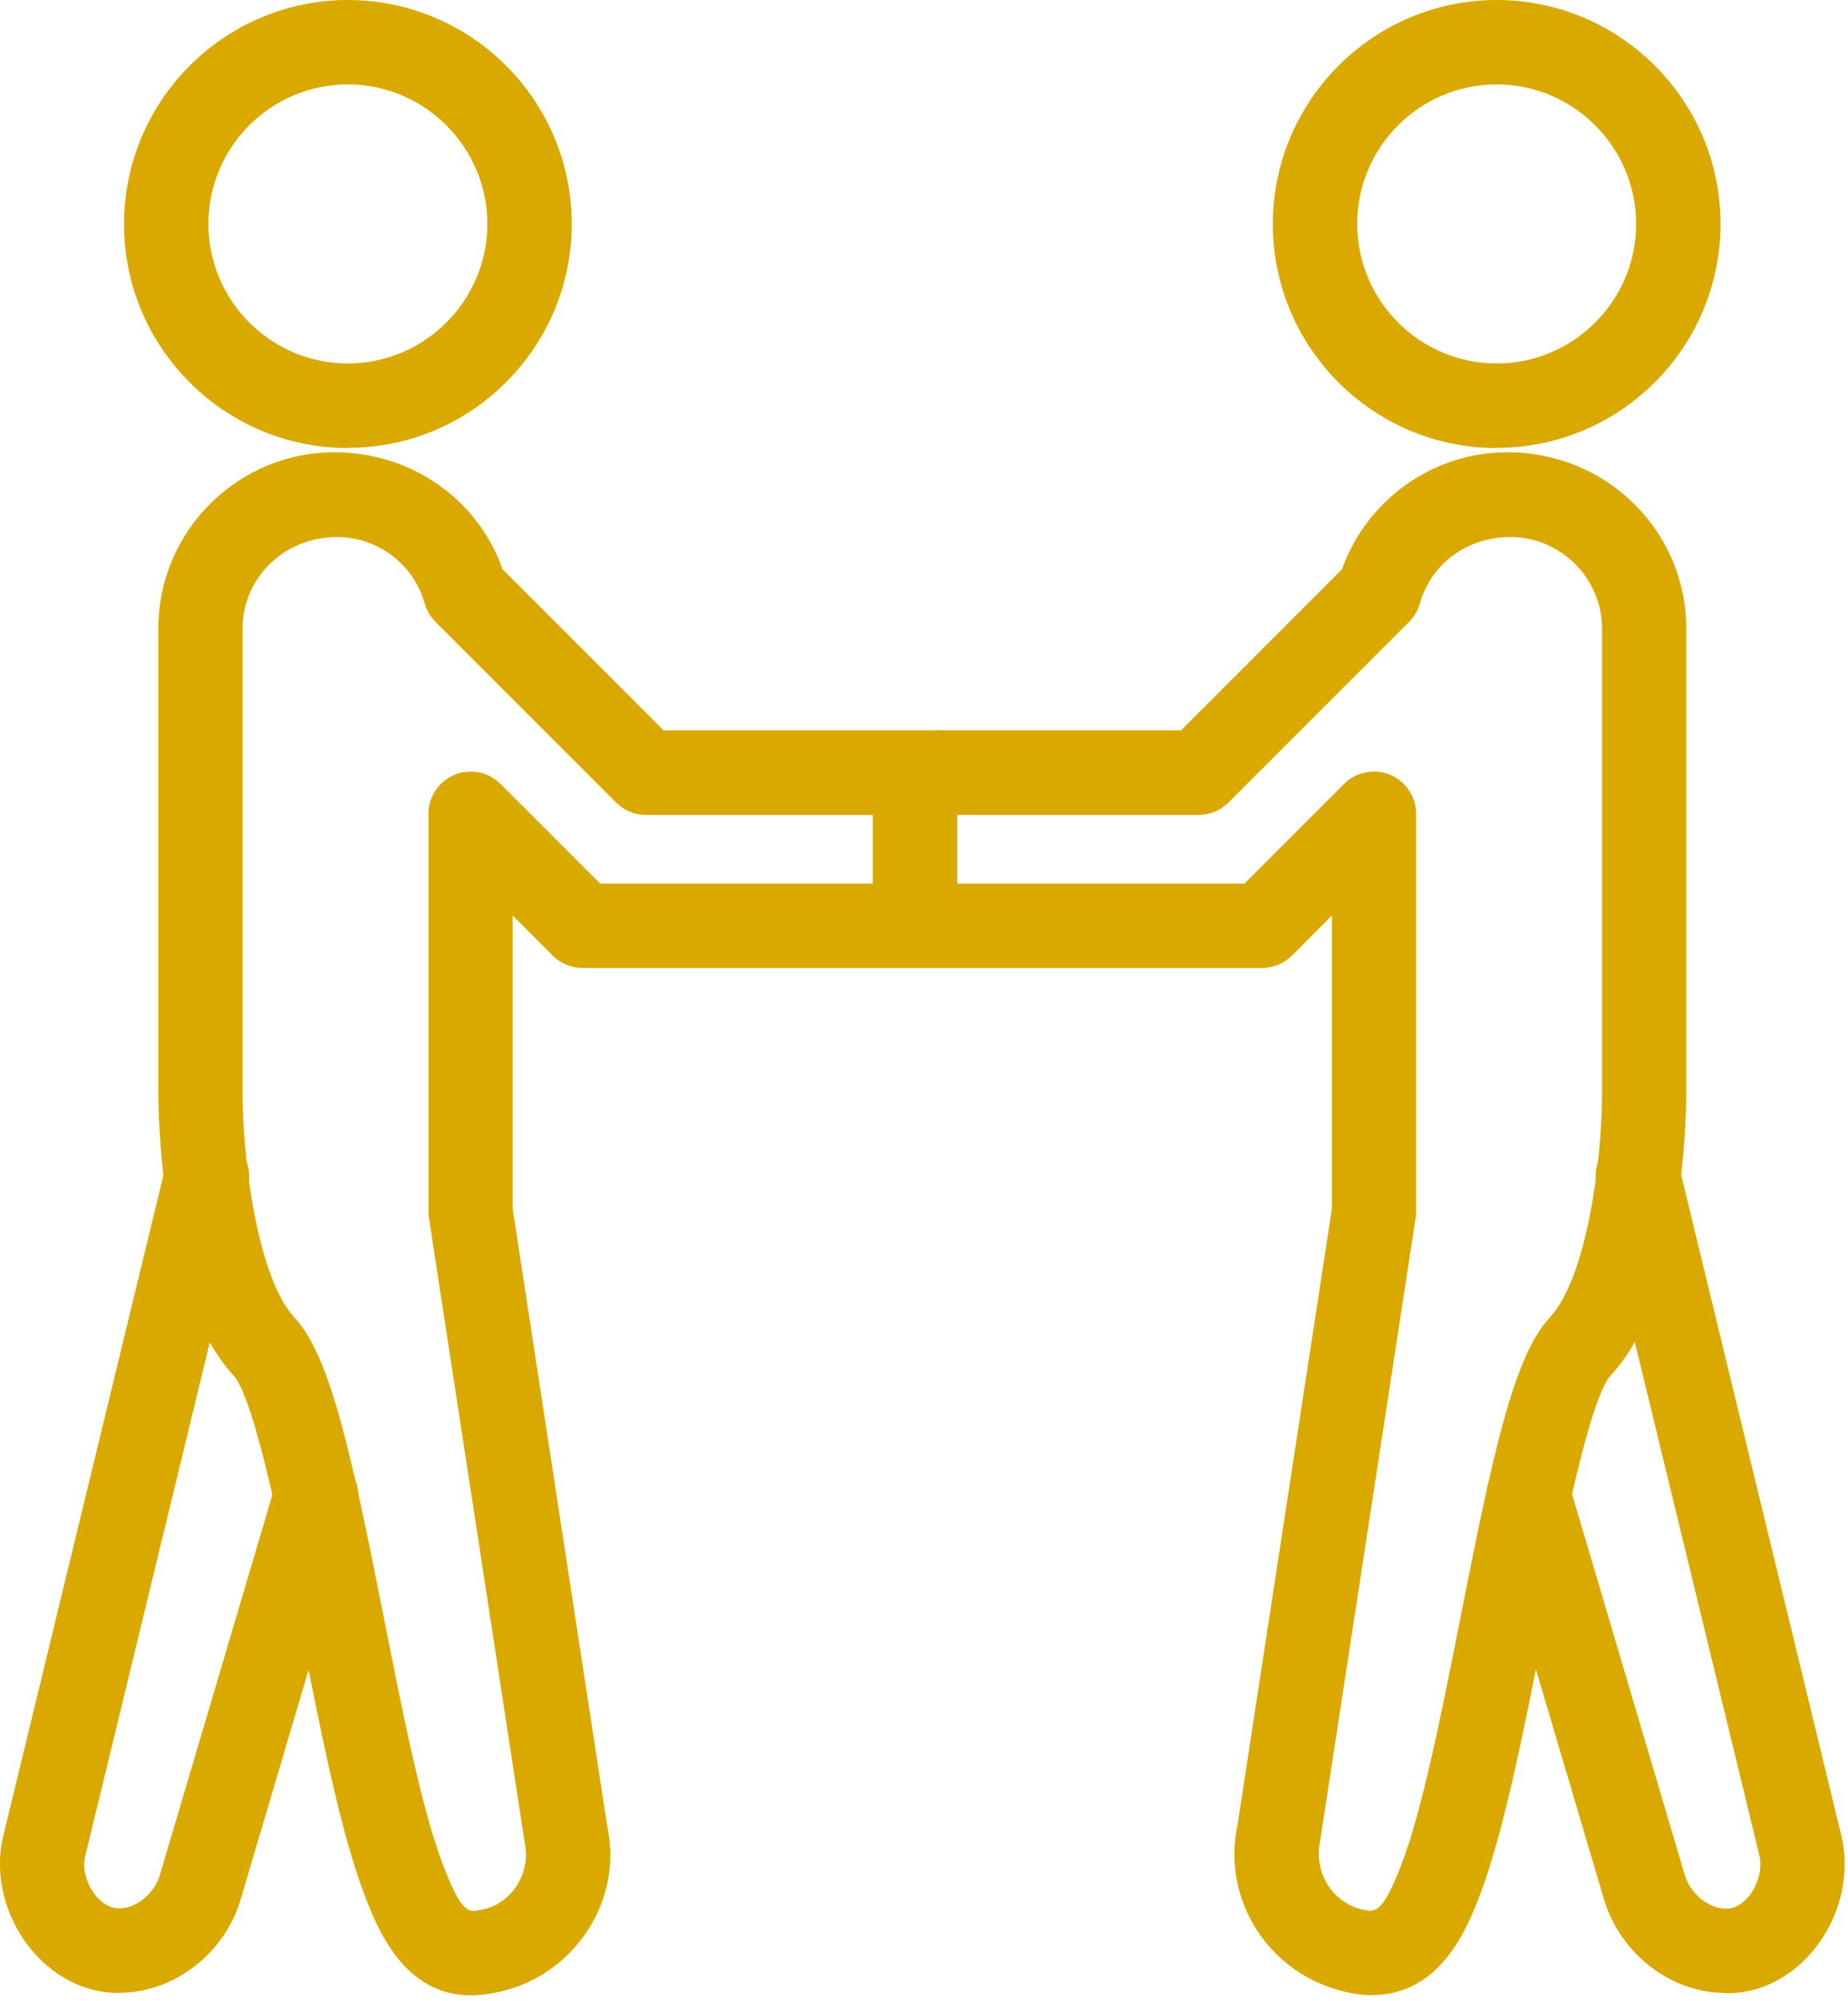
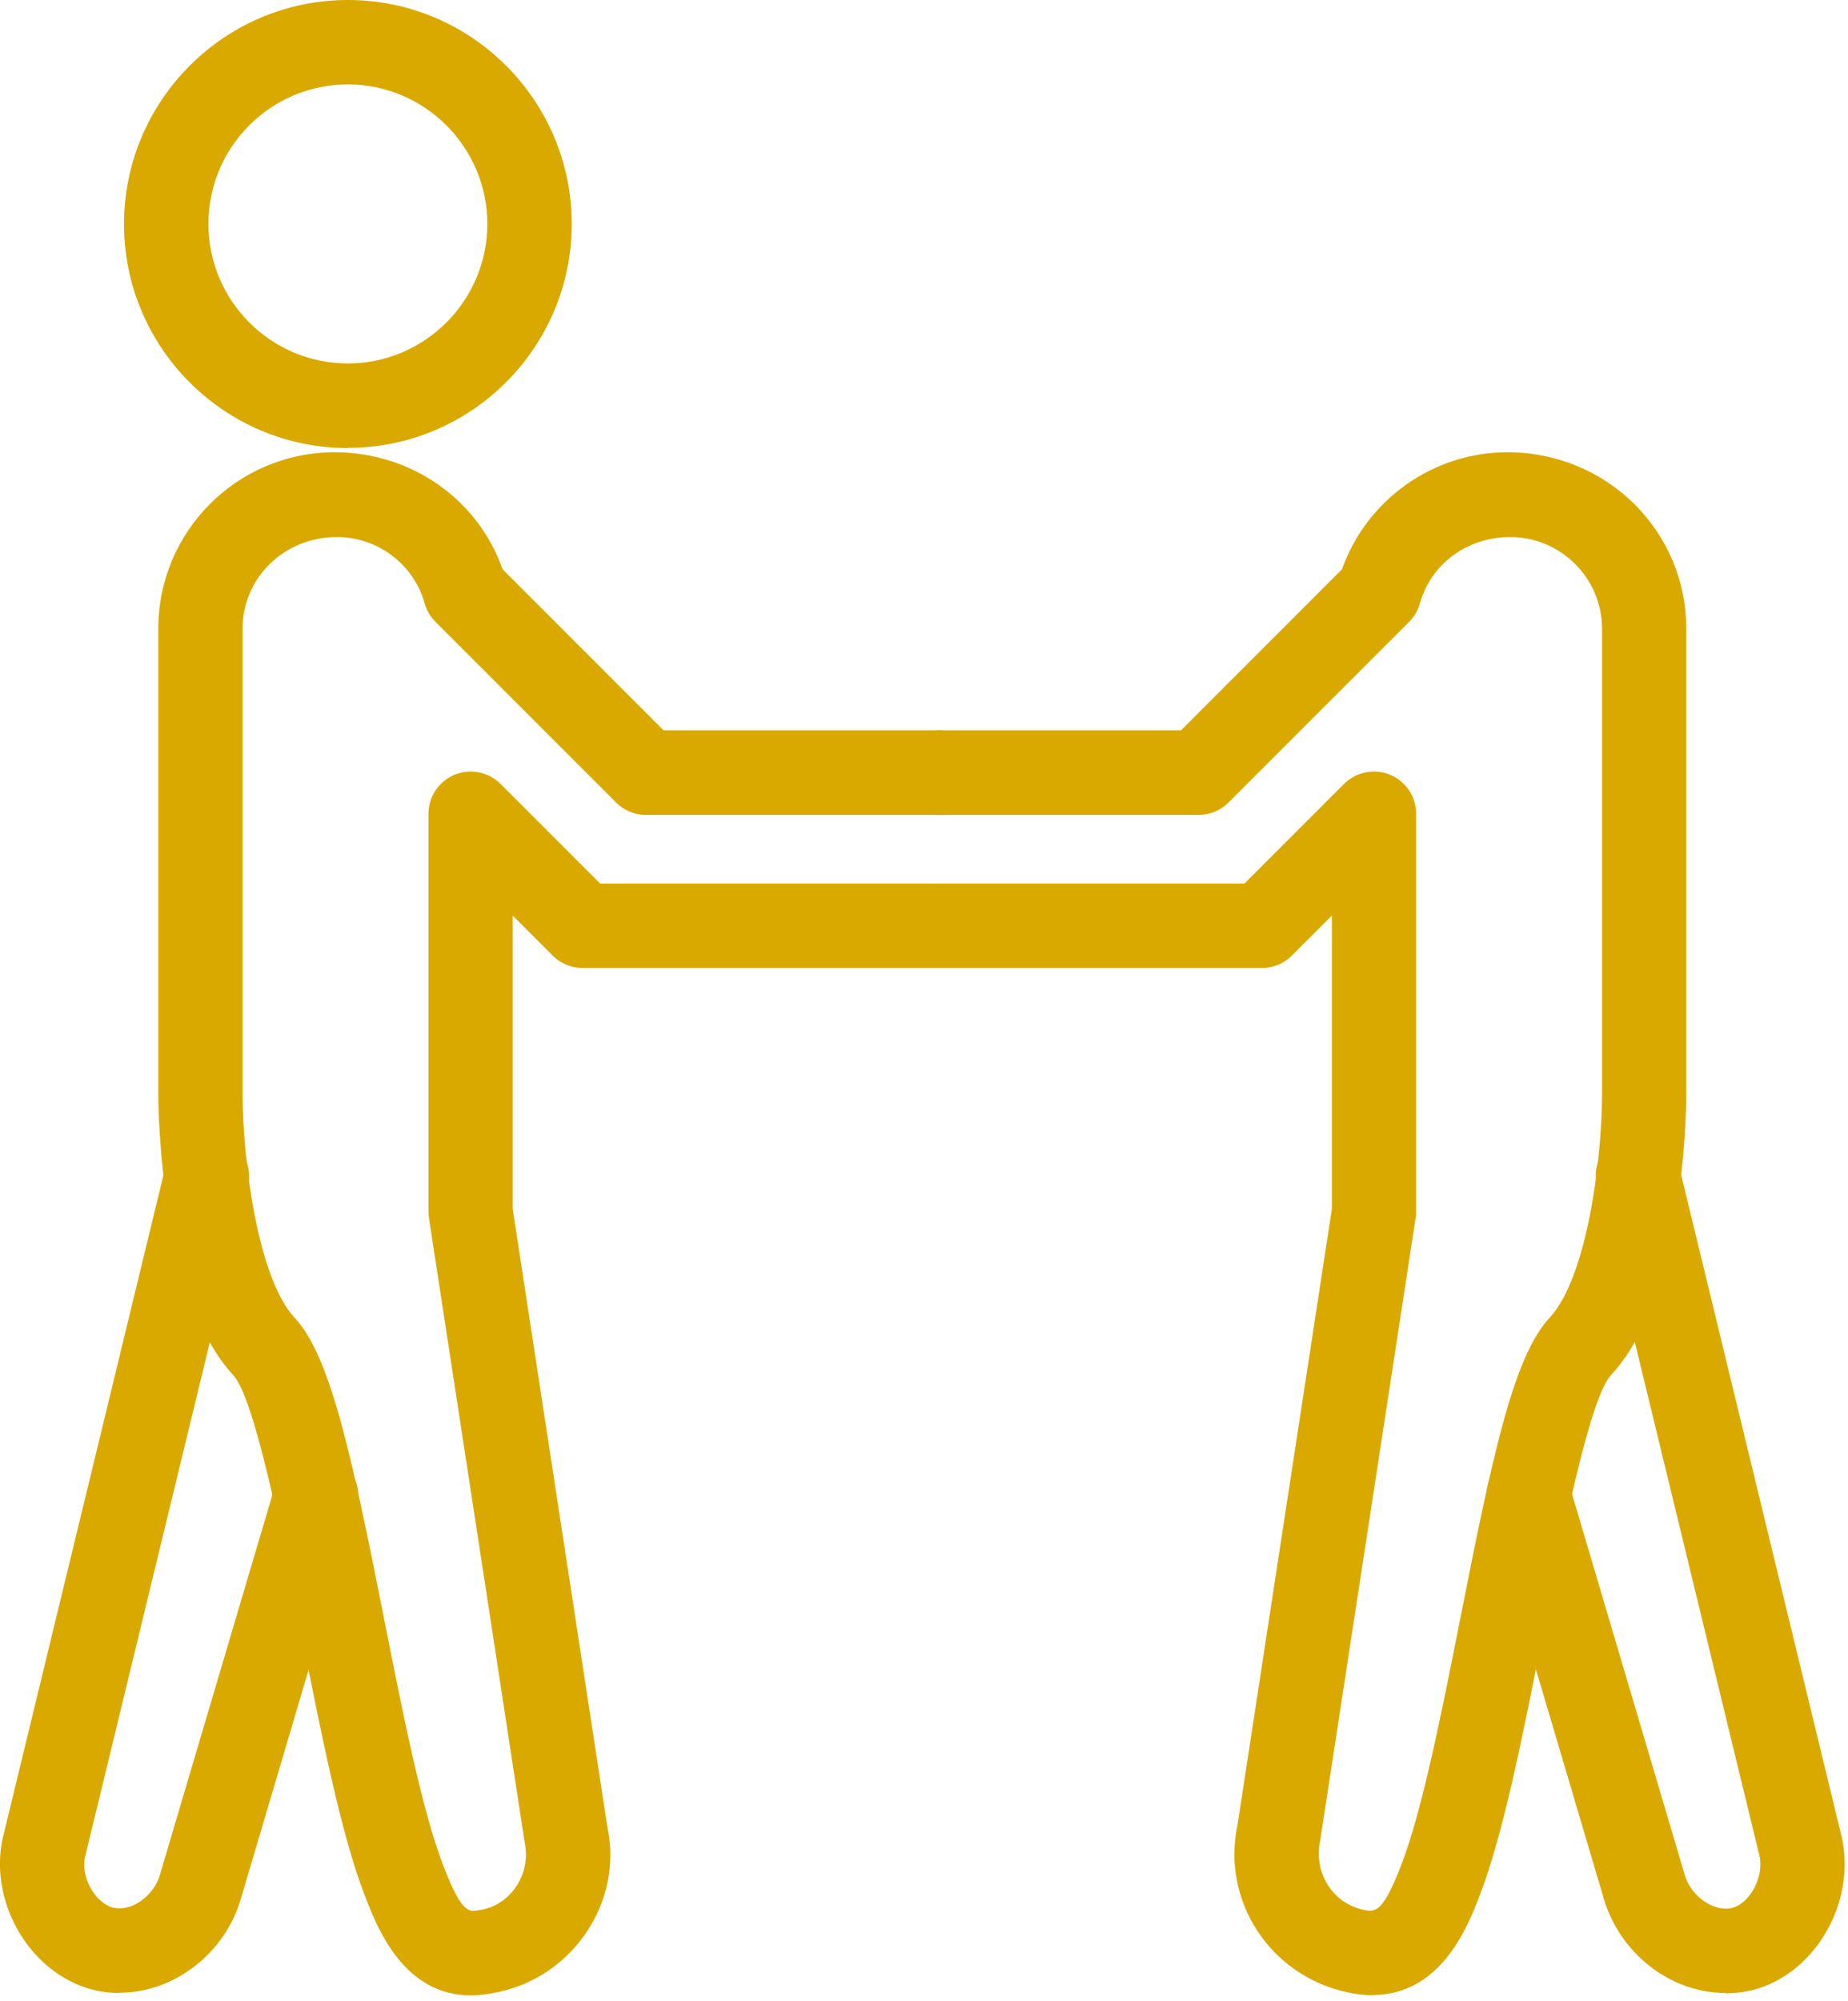
<svg xmlns="http://www.w3.org/2000/svg" width="97" height="105" viewBox="0 0 97 105" fill="none">
  <g clip-path="url(#clip0_110_232)">
-     <path d="M18.26 23.51C11.78 23.51 6.51 18.24 6.51 11.76C6.51 5.28 11.78 0 18.26 0C24.74 0 30.01 5.27 30.01 11.75C30.01 18.23 24.74 23.5 18.26 23.5V23.51ZM18.26 4.43C14.22 4.43 10.94 7.71 10.94 11.75C10.94 15.79 14.23 19.07 18.26 19.07C22.29 19.07 25.58 15.78 25.58 11.75C25.58 7.72 22.29 4.43 18.26 4.43Z" fill="#DAA900" />
+     <path d="M18.26 23.51C11.78 23.51 6.51 18.24 6.51 11.76C6.51 5.28 11.78 0 18.26 0C24.74 0 30.01 5.27 30.01 11.75C30.01 18.23 24.74 23.5 18.26 23.5V23.51M18.26 4.43C14.22 4.43 10.94 7.71 10.94 11.75C10.94 15.79 14.23 19.07 18.26 19.07C22.29 19.07 25.58 15.78 25.58 11.75C25.58 7.72 22.29 4.43 18.26 4.43Z" fill="#DAA900" />
    <path d="M24.72 104.7C21.15 104.7 19.77 101.08 19.14 99.44C17.9 96.24 16.85 90.92 15.83 85.78C14.85 80.83 13.37 73.35 12.24 72.15C8.47 68.08 8.31 58.52 8.31 57.45V32.98C8.31 27.88 12.46 23.73 17.56 23.73C21.61 23.73 25.1 26.22 26.38 29.87L34.83 38.32H49.34C50.56 38.32 51.56 39.31 51.56 40.54C51.56 41.77 50.57 42.76 49.34 42.76H33.91C33.32 42.76 32.76 42.53 32.34 42.11L22.86 32.63C22.59 32.36 22.39 32.03 22.29 31.66C21.72 29.61 19.83 28.18 17.69 28.18C14.89 28.18 12.73 30.34 12.73 33V57.46C12.75 60.85 13.51 67.04 15.47 69.15C17.36 71.17 18.48 76.46 20.16 84.94C21.14 89.89 22.16 95.02 23.26 97.87C24.24 100.43 24.63 100.34 25.18 100.22C25.22 100.22 25.35 100.19 25.39 100.18C26.87 99.85 27.88 98.27 27.54 96.68L22.52 63.94C22.5 63.83 22.49 63.72 22.49 63.6V42.7C22.49 41.8 23.03 41 23.86 40.65C24.69 40.31 25.64 40.5 26.27 41.13L31.5 46.36H49.2C50.42 46.36 51.42 47.35 51.42 48.57C51.42 49.79 50.43 50.79 49.2 50.79H30.58C29.99 50.79 29.43 50.56 29.01 50.14L26.91 48.04V63.42L31.88 95.86C32.71 99.69 30.18 103.63 26.22 104.51C26.18 104.51 26.05 104.54 26.01 104.55C25.54 104.65 25.1 104.7 24.7 104.7H24.72Z" fill="#DAA900" />
    <path d="M6.27 104.57C5.67 104.57 5.11 104.49 4.55 104.31C1.44 103.31 -0.57 99.72 0.14 96.46L8.7 61.16C8.99 59.97 10.18 59.25 11.38 59.53C12.57 59.82 13.3 61.02 13.01 62.2L4.46 97.45C4.24 98.45 4.94 99.78 5.88 100.08C5.99 100.11 6.12 100.13 6.28 100.13C7.17 100.13 8.13 99.33 8.4 98.35L14.47 77.85C14.82 76.68 16.06 76.01 17.22 76.35C18.39 76.7 19.06 77.93 18.72 79.1L12.66 99.57C11.86 102.44 9.17 104.56 6.28 104.56L6.27 104.57Z" fill="#DAA900" />
-     <path d="M78.56 23.51C72.08 23.51 66.81 18.24 66.81 11.76C66.81 5.28 72.08 0 78.56 0C85.04 0 90.31 5.27 90.31 11.75C90.31 18.23 85.04 23.5 78.56 23.5V23.51ZM78.56 4.43C74.52 4.43 71.24 7.71 71.24 11.75C71.24 15.79 74.53 19.07 78.56 19.07C82.59 19.07 85.88 15.78 85.88 11.75C85.88 7.72 82.59 4.43 78.56 4.43Z" fill="#DAA900" />
    <path d="M72.05 104.69C71.63 104.69 71.18 104.64 70.69 104.53C66.63 103.64 64.1 99.7 64.96 95.73L69.91 63.42V48.04L67.81 50.14C67.39 50.56 66.83 50.79 66.24 50.79H49.23C48.01 50.79 47.01 49.8 47.01 48.57C47.01 47.34 48 46.36 49.23 46.36H65.32L70.55 41.13C71.18 40.5 72.14 40.31 72.96 40.65C73.79 40.99 74.33 41.8 74.33 42.7V63.6C74.33 63.71 74.33 63.83 74.3 63.94L69.3 96.55C68.93 98.27 69.95 99.85 71.54 100.2C72.17 100.34 72.56 100.42 73.55 97.86C74.65 95.01 75.67 89.88 76.65 84.92C78.32 76.45 79.44 71.16 81.34 69.14C83.31 67.02 84.08 60.84 84.09 57.44V33C84.09 30.34 81.93 28.18 79.27 28.18C76.99 28.18 75.1 29.61 74.53 31.66C74.43 32.03 74.23 32.36 73.96 32.63L64.48 42.11C64.06 42.53 63.5 42.76 62.91 42.76H49.22C48 42.76 47 41.77 47 40.54C47 39.31 47.99 38.32 49.22 38.32H61.99L70.44 29.87C71.73 26.23 75.21 23.73 79.12 23.73C84.36 23.73 88.51 27.88 88.51 32.98V57.44C88.51 58.53 88.35 68.09 84.56 72.15C83.43 73.35 81.96 80.82 80.98 85.77C79.96 90.92 78.91 96.24 77.67 99.45C77.04 101.09 75.64 104.68 72.03 104.68L72.05 104.69Z" fill="#DAA900" />
    <path d="M90.55 104.57C87.66 104.57 84.98 102.46 84.16 99.55L78.11 79.12C77.76 77.95 78.43 76.71 79.61 76.37C80.78 76.03 82.02 76.69 82.36 77.87L88.42 98.34C88.75 99.54 90.04 100.38 90.98 100.09C91.89 99.8 92.58 98.47 92.36 97.41L83.82 62.22C83.53 61.03 84.26 59.83 85.45 59.55C86.65 59.27 87.84 59.99 88.13 61.18L96.68 96.43C97.4 99.75 95.39 103.34 92.31 104.33C91.72 104.51 91.15 104.59 90.56 104.59L90.55 104.57Z" fill="#DAA900" />
-     <path d="M48.03 50.71C46.81 50.71 45.81 49.72 45.81 48.49V40.62C45.81 39.4 46.8 38.4 48.03 38.4C49.26 38.4 50.25 39.39 50.25 40.62V48.49C50.25 49.71 49.26 50.71 48.03 50.71Z" fill="#DAA900" />
  </g>
  <defs>
    <clipPath id="clip0_110_232">
      <rect width="96.82" height="104.7" fill="white" />
    </clipPath>
  </defs>
</svg>